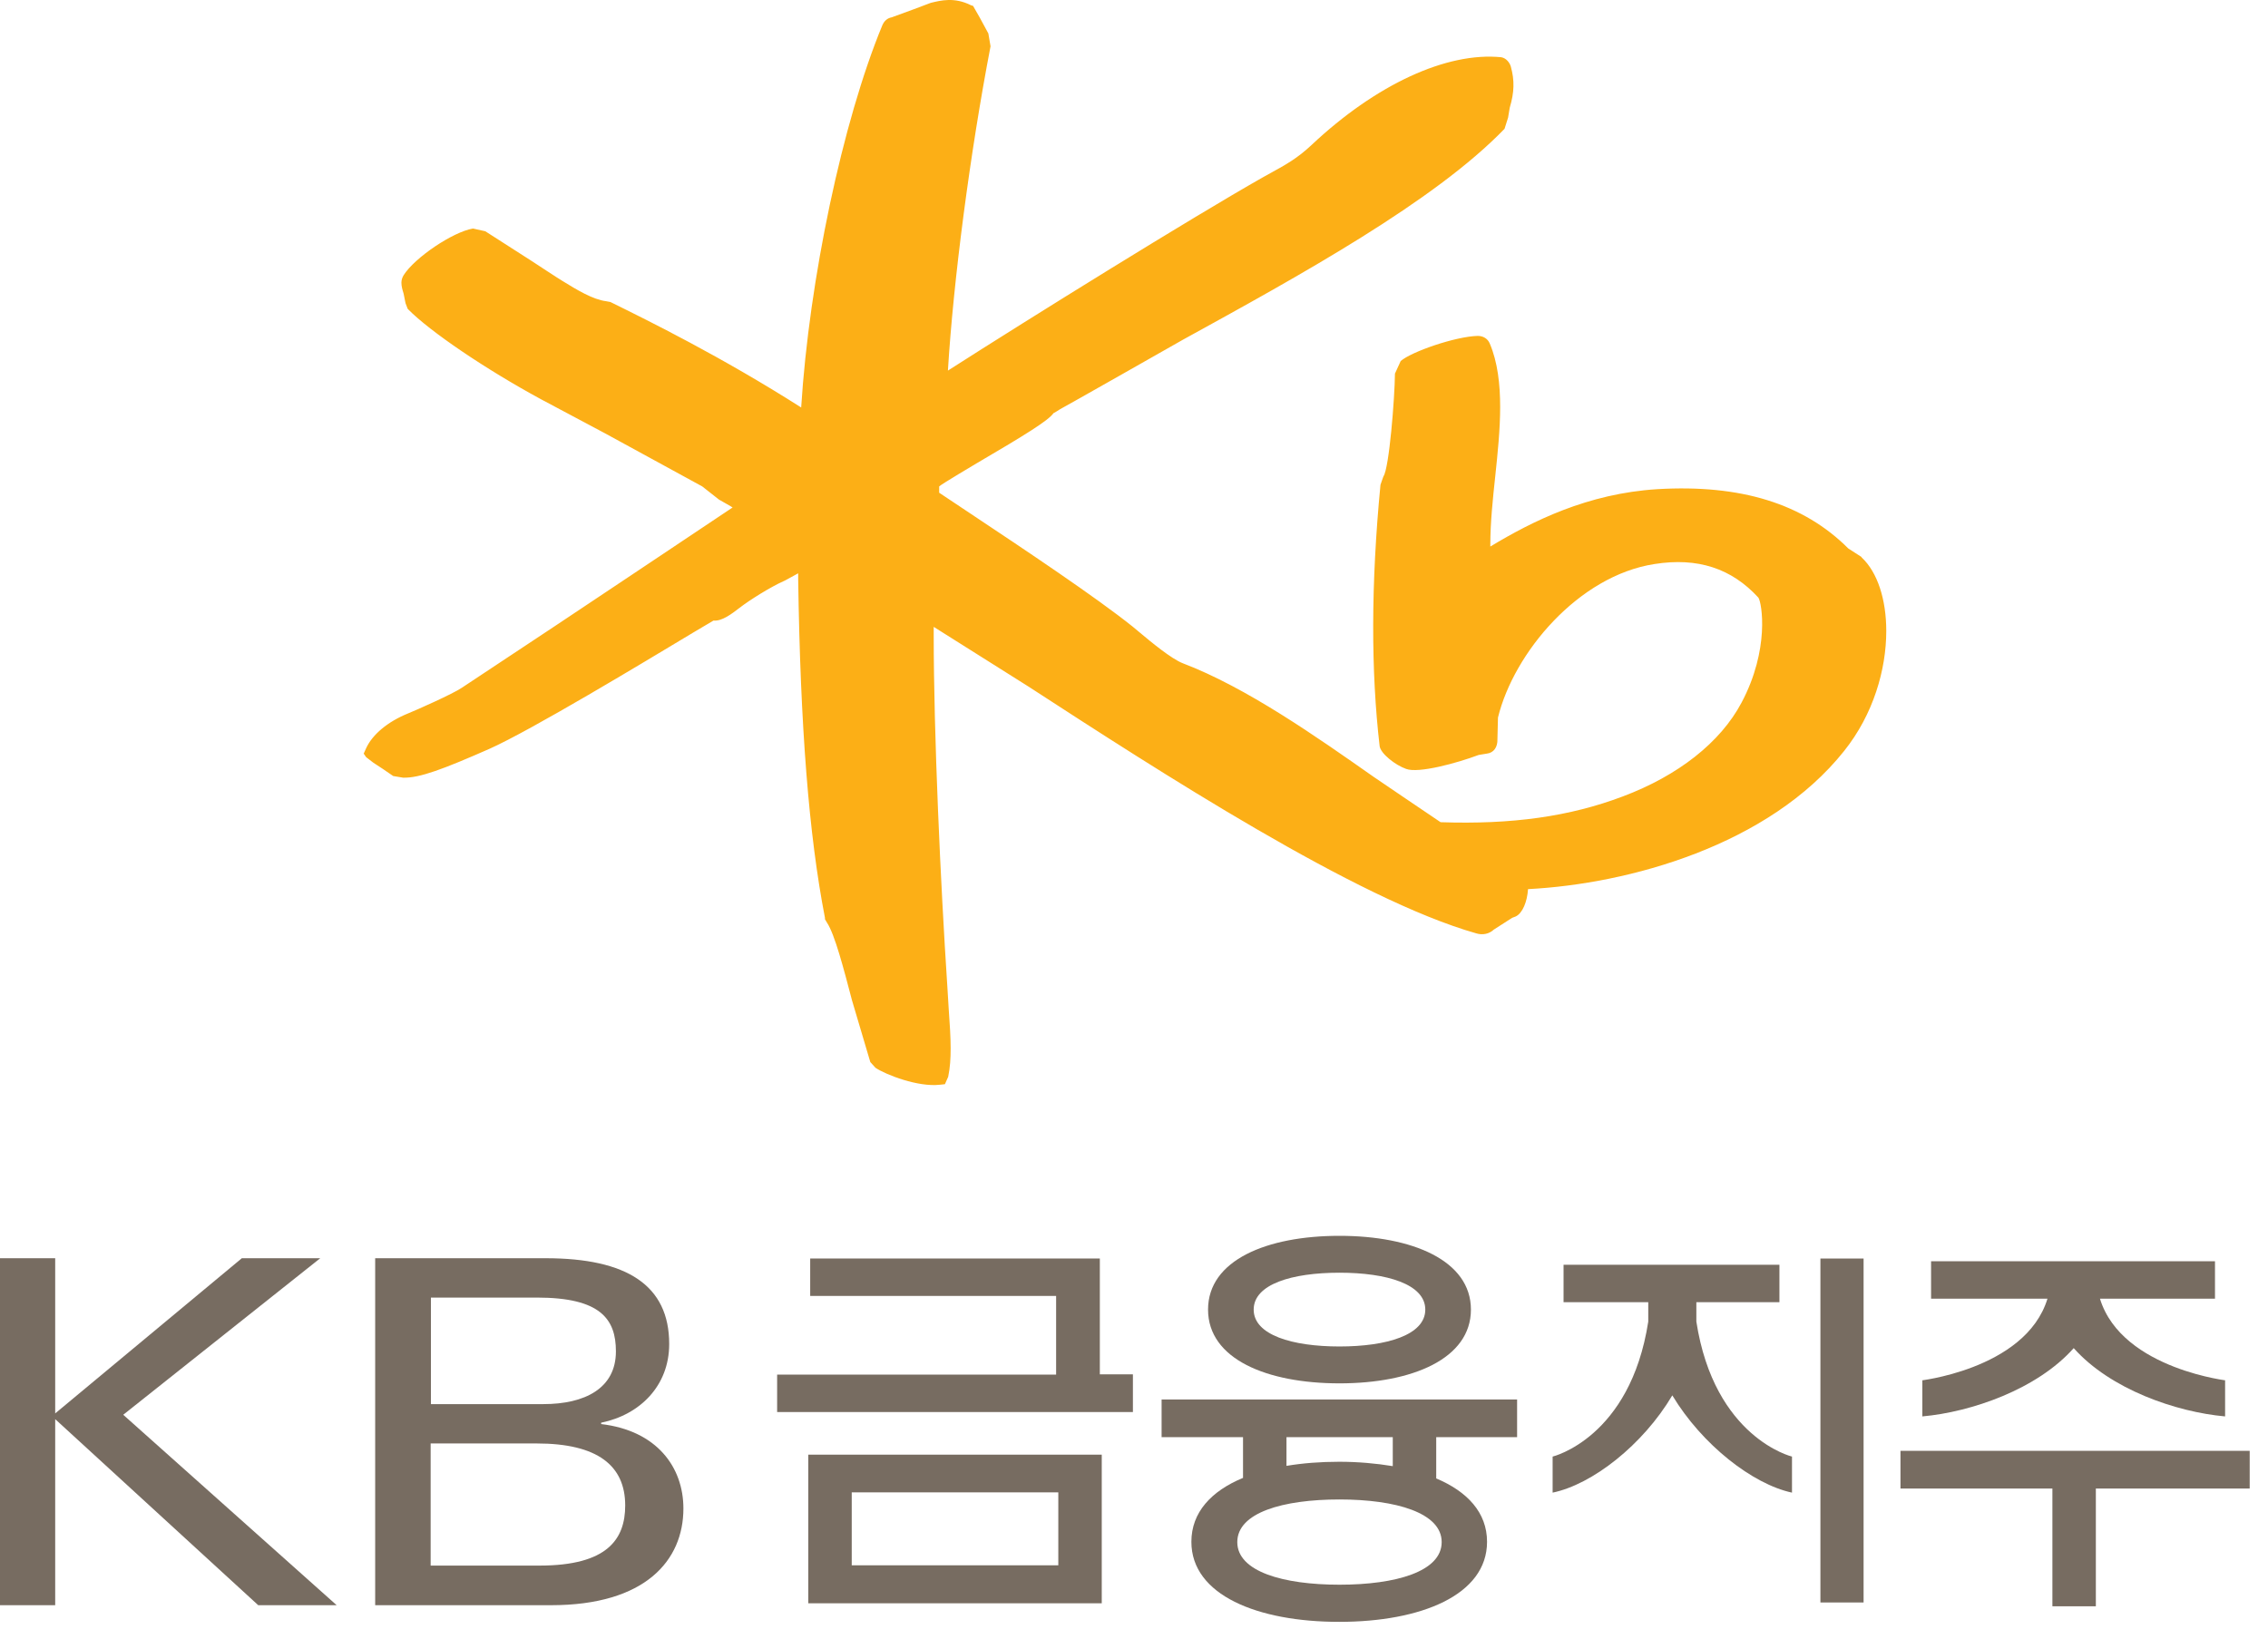
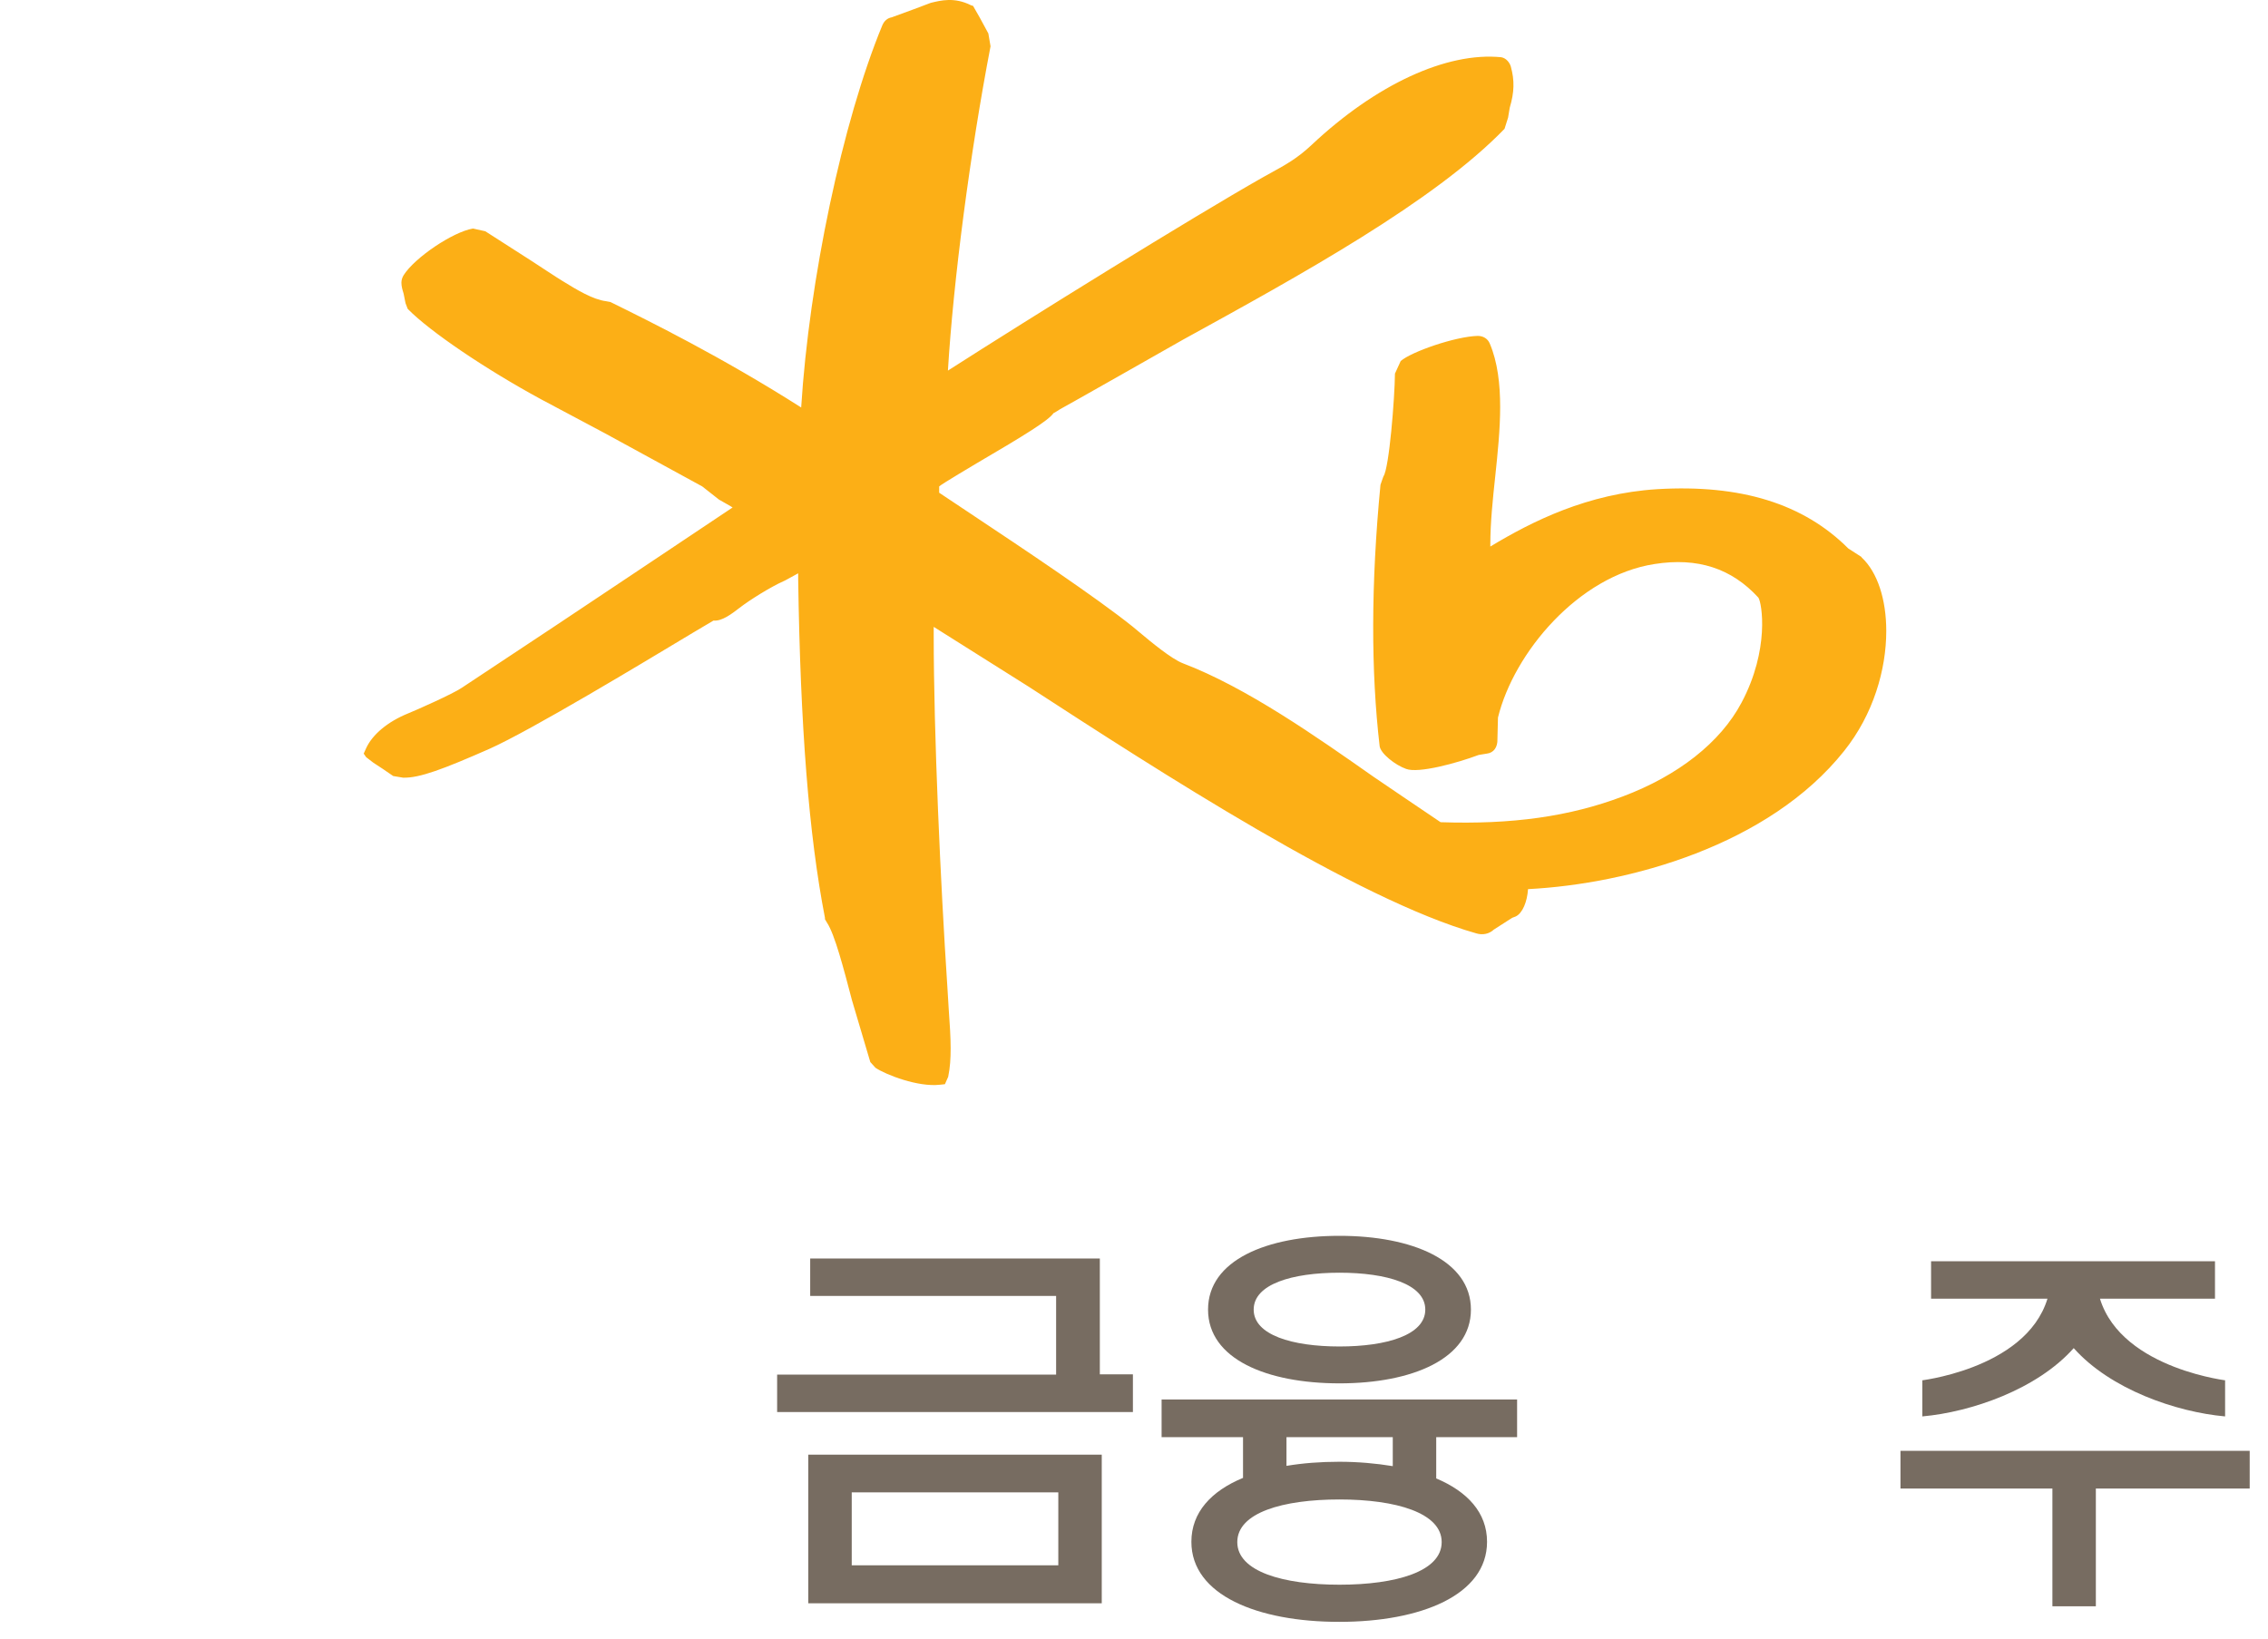
<svg xmlns="http://www.w3.org/2000/svg" viewBox="0 0 83 60" fill="none">
  <path d="M68.12 20.385L67.64 20.075C66 18.435 63.71 17.725 60.65 17.905C58.1 18.065 56.08 19.075 54.54 20.005C54.54 19.985 54.54 19.955 54.54 19.935C54.54 19.135 54.63 18.275 54.72 17.435C54.81 16.585 54.9 15.715 54.9 14.895C54.9 14.075 54.81 13.255 54.52 12.575C54.45 12.405 54.29 12.295 54.08 12.295C53.26 12.315 51.65 12.875 51.26 13.215L51.05 13.675C51.04 14.585 50.84 17.125 50.63 17.435C50.63 17.425 50.52 17.745 50.52 17.745C50.17 21.375 50.17 24.575 50.49 27.315C50.53 27.585 51.06 28.005 51.46 28.145C51.91 28.315 53.31 27.935 54.11 27.635C54.1 27.635 54.41 27.585 54.41 27.585C54.67 27.555 54.81 27.345 54.8 27.055L54.82 26.265C55.4 23.895 57.76 21.075 60.55 20.645C62.13 20.395 63.37 20.805 64.35 21.875C64.48 22.065 64.77 23.775 63.73 25.725C62.96 27.175 61.41 28.395 59.38 29.155C57.45 29.885 55.34 30.185 52.72 30.095C52.61 30.025 50.27 28.435 50.27 28.435C48.19 26.975 45.62 25.165 43.28 24.275C42.87 24.115 42.13 23.505 41.69 23.135L41.45 22.935C40.1 21.855 37.54 20.145 35.48 18.775C35.48 18.775 34.55 18.155 34.37 18.035C34.37 17.955 34.37 17.805 34.37 17.805C34.43 17.735 35.73 16.965 35.73 16.965C37.54 15.905 38.38 15.385 38.56 15.115C38.52 15.155 38.8 14.975 38.8 14.975C38.82 14.975 43.29 12.435 43.29 12.435C47.6 10.065 52.49 7.375 55.06 4.715L55.19 4.305L55.25 3.945C55.42 3.375 55.43 2.945 55.29 2.435C55.25 2.295 55.12 2.125 54.94 2.095C52.94 1.895 50.35 3.095 48 5.305C47.47 5.805 47.02 6.045 46.55 6.305L46.19 6.505C43.6 7.975 37.75 11.605 34.69 13.565C34.89 10.275 35.5 5.595 36.25 1.695L36.17 1.225L35.85 0.635L35.61 0.215L35.54 0.195C34.93 -0.115 34.43 0.015 34.06 0.105L33.45 0.335L32.63 0.635C32.47 0.665 32.36 0.765 32.29 0.925C30.83 4.455 29.61 10.265 29.32 14.915C26.4 13.055 23.7 11.725 22.38 11.075L22.34 11.055L22.18 11.025C21.7 10.965 21.12 10.615 20.57 10.275C20.51 10.245 19.46 9.555 19.46 9.555L17.76 8.465L17.31 8.365C16.58 8.485 15.18 9.425 14.77 10.075C14.72 10.155 14.69 10.255 14.69 10.345C14.69 10.485 14.73 10.615 14.77 10.745L14.84 11.095L14.92 11.305C15.73 12.135 17.79 13.525 19.8 14.615L22.13 15.855L25.7 17.805L26.31 18.285L26.73 18.525C26.73 18.525 26.78 18.555 26.81 18.575C25.86 19.215 20.31 22.915 20.31 22.915L16.9 25.175C16.58 25.395 15.23 25.995 14.93 26.115C14.19 26.415 13.63 26.885 13.4 27.385L13.31 27.585L13.4 27.715L13.66 27.915L14.01 28.145L14.39 28.405L14.75 28.465C15.35 28.485 16.24 28.145 17.9 27.415C19.43 26.735 23.57 24.235 25.35 23.165L26.11 22.715C26.42 22.745 26.77 22.475 27.07 22.245C27.43 21.965 28.2 21.485 28.67 21.275C28.69 21.275 28.95 21.125 29.21 20.985C29.21 21.065 29.21 21.185 29.21 21.185C29.29 26.615 29.6 30.555 30.19 33.595V33.645L30.26 33.765C30.55 34.195 30.88 35.475 31.18 36.615L31.85 38.875L32.04 39.085C32.43 39.345 33.6 39.795 34.39 39.705L34.58 39.685L34.7 39.415C34.77 39.075 34.79 38.745 34.79 38.375C34.79 37.965 34.76 37.505 34.72 36.945L34.67 36.125C34.42 32.335 34.17 26.875 34.17 23.235V22.945C34.81 23.345 37.63 25.125 37.63 25.125C42.42 28.235 49.65 32.925 54.03 34.165C54.26 34.235 54.5 34.185 54.67 34.025L55.34 33.595L55.47 33.545C55.72 33.425 55.89 33.005 55.92 32.545C59.61 32.355 64.74 30.945 67.49 27.485C68.56 26.145 69.03 24.505 69.03 23.095C69.03 21.945 68.71 20.945 68.13 20.405" fill="#FCAF16" />
  <path d="M38.73 57.295H31.17V54.625H38.73V57.295ZM40.32 53.245H29.58V58.685H40.32V53.245Z" fill="#776C61" />
  <path d="M40.25 50.305V46.065H29.65V47.435H38.65V50.315H28.44V51.685H41.46V50.305H40.25Z" fill="#776C61" />
  <path d="M55.52 52.605V51.225H42.51V52.605H45.49V54.095C44.33 54.575 43.6 55.355 43.6 56.435C43.6 58.385 46.02 59.365 49.01 59.365C52 59.365 54.42 58.385 54.42 56.435C54.42 55.365 53.7 54.595 52.56 54.115V52.605H55.52ZM47.08 52.605H50.97V53.665C50.36 53.565 49.7 53.505 49.01 53.505C48.32 53.505 47.68 53.555 47.08 53.655V52.595V52.605ZM52.76 56.445C52.76 57.525 51.08 58.005 49.02 58.005C46.96 58.005 45.28 57.525 45.28 56.445C45.28 55.365 46.95 54.885 49.02 54.885C51.09 54.885 52.76 55.375 52.76 56.445ZM49.02 50.635C51.68 50.635 53.83 49.735 53.83 47.935C53.83 46.135 51.68 45.235 49.02 45.235C46.36 45.235 44.21 46.125 44.21 47.935C44.21 49.745 46.36 50.635 49.02 50.635ZM49.02 46.585C50.75 46.585 52.16 47.005 52.16 47.935C52.16 48.865 50.75 49.285 49.02 49.285C47.29 49.285 45.88 48.865 45.88 47.935C45.88 47.005 47.28 46.585 49.02 46.585Z" fill="#776C61" />
  <path d="M82.33 53.105V54.485H76.7V58.795H75.11V54.485H69.55V53.105H82.33Z" fill="#776C61" />
  <path d="M76.86 47.535H81.06V46.165H70.67V47.535H74.93C74.12 50.185 70.01 50.555 70.35 50.525V51.845C72.14 51.685 74.55 50.855 75.89 49.345C77.23 50.855 79.64 51.685 81.43 51.845V50.525C81.77 50.555 77.66 50.175 76.85 47.535" fill="#776C61" />
-   <path d="M66.62 58.655H68.2V46.065H66.62V58.655ZM62.08 48.375V47.665H65.12V46.295H57.22V47.665H60.32V48.375C59.66 52.635 56.82 53.315 56.82 53.315V54.635C58.27 54.335 60.12 52.895 61.2 51.075C62.29 52.885 64.14 54.325 65.58 54.635V53.315C65.58 53.315 62.74 52.635 62.08 48.375Z" fill="#776C61" />
-   <path d="M13.73 46.055H19.97C22.94 46.055 24.49 47.045 24.49 49.195C24.49 50.725 23.42 51.785 22 52.075V52.125C24.04 52.365 25.01 53.705 25.01 55.215C25.01 57.115 23.62 58.755 20.17 58.755H13.73V46.055ZM15.76 51.395H19.88C21.41 51.395 22.54 50.815 22.54 49.465C22.54 48.285 21.98 47.495 19.65 47.495H15.77V51.395H15.76ZM15.76 57.305H19.75C22.23 57.305 22.88 56.335 22.88 55.105C22.88 53.645 21.87 52.835 19.64 52.835H15.76V57.305Z" fill="#776C61" />
-   <path d="M0 46.055H2.02V51.735L8.85 46.055H11.72L4.51 51.785L12.32 58.755H9.45L2.02 51.945V58.755H0V46.055Z" fill="#776C61" />
</svg>